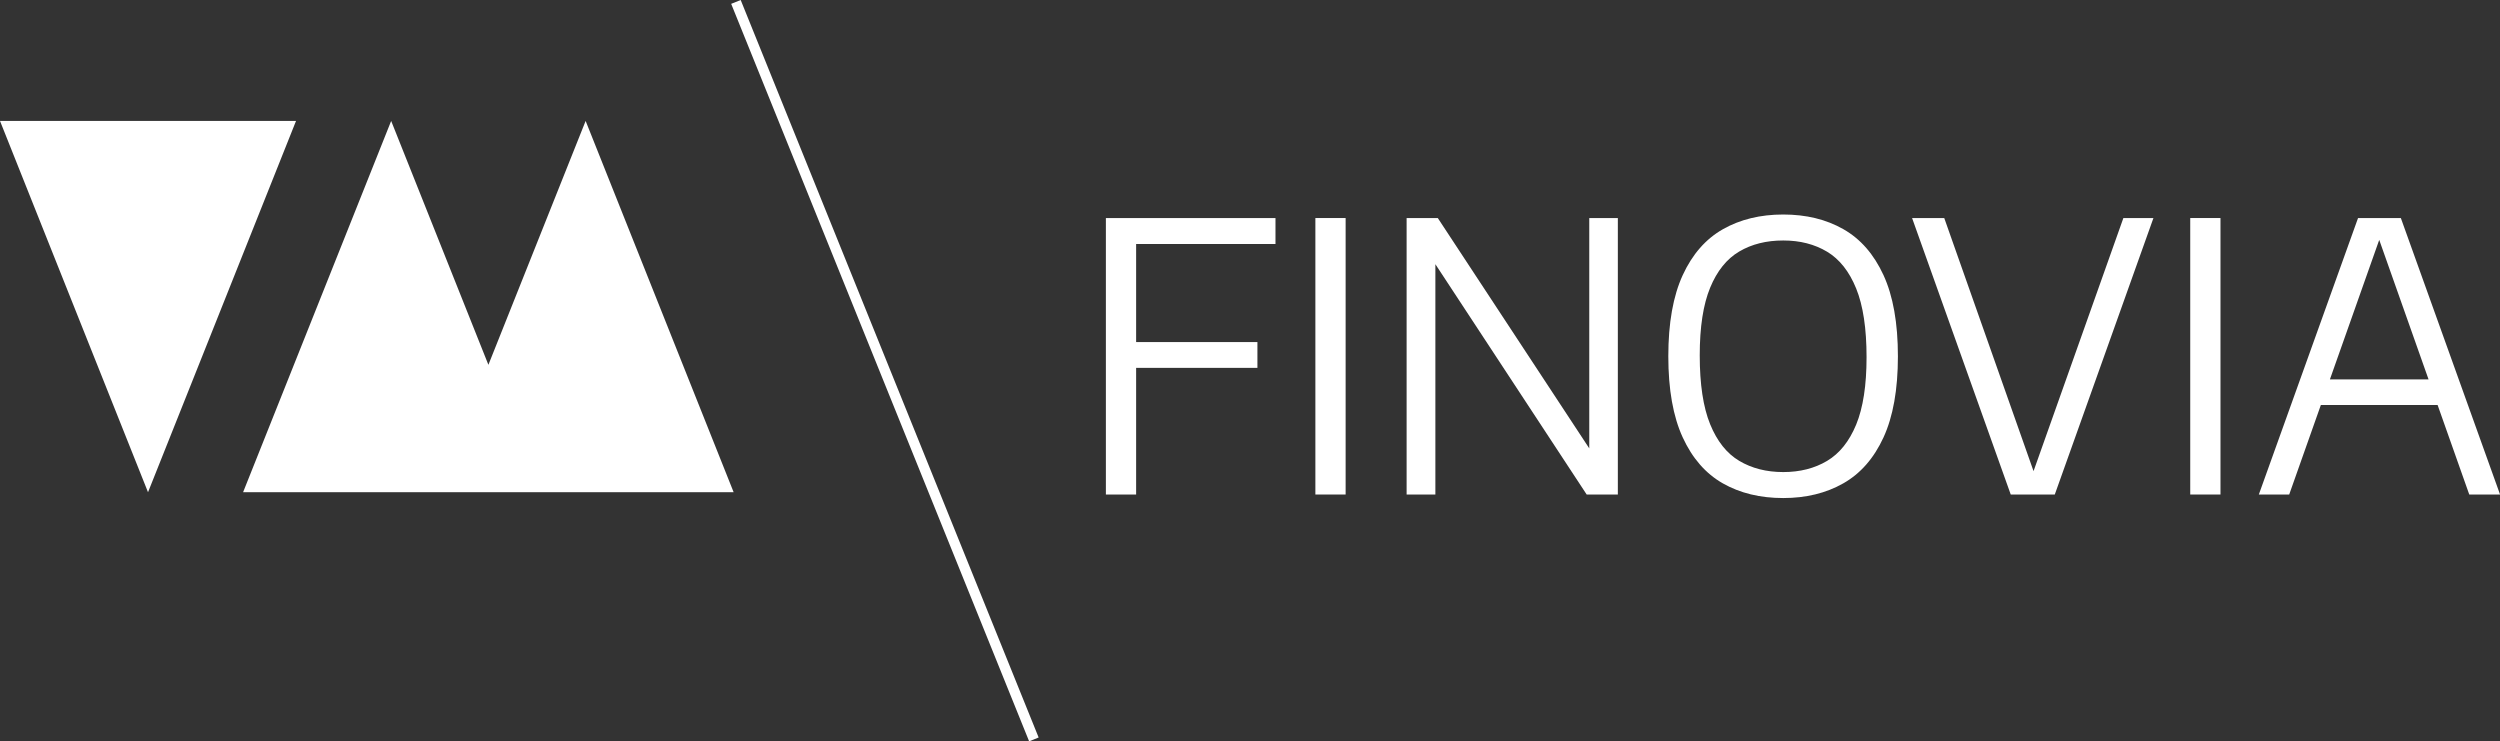
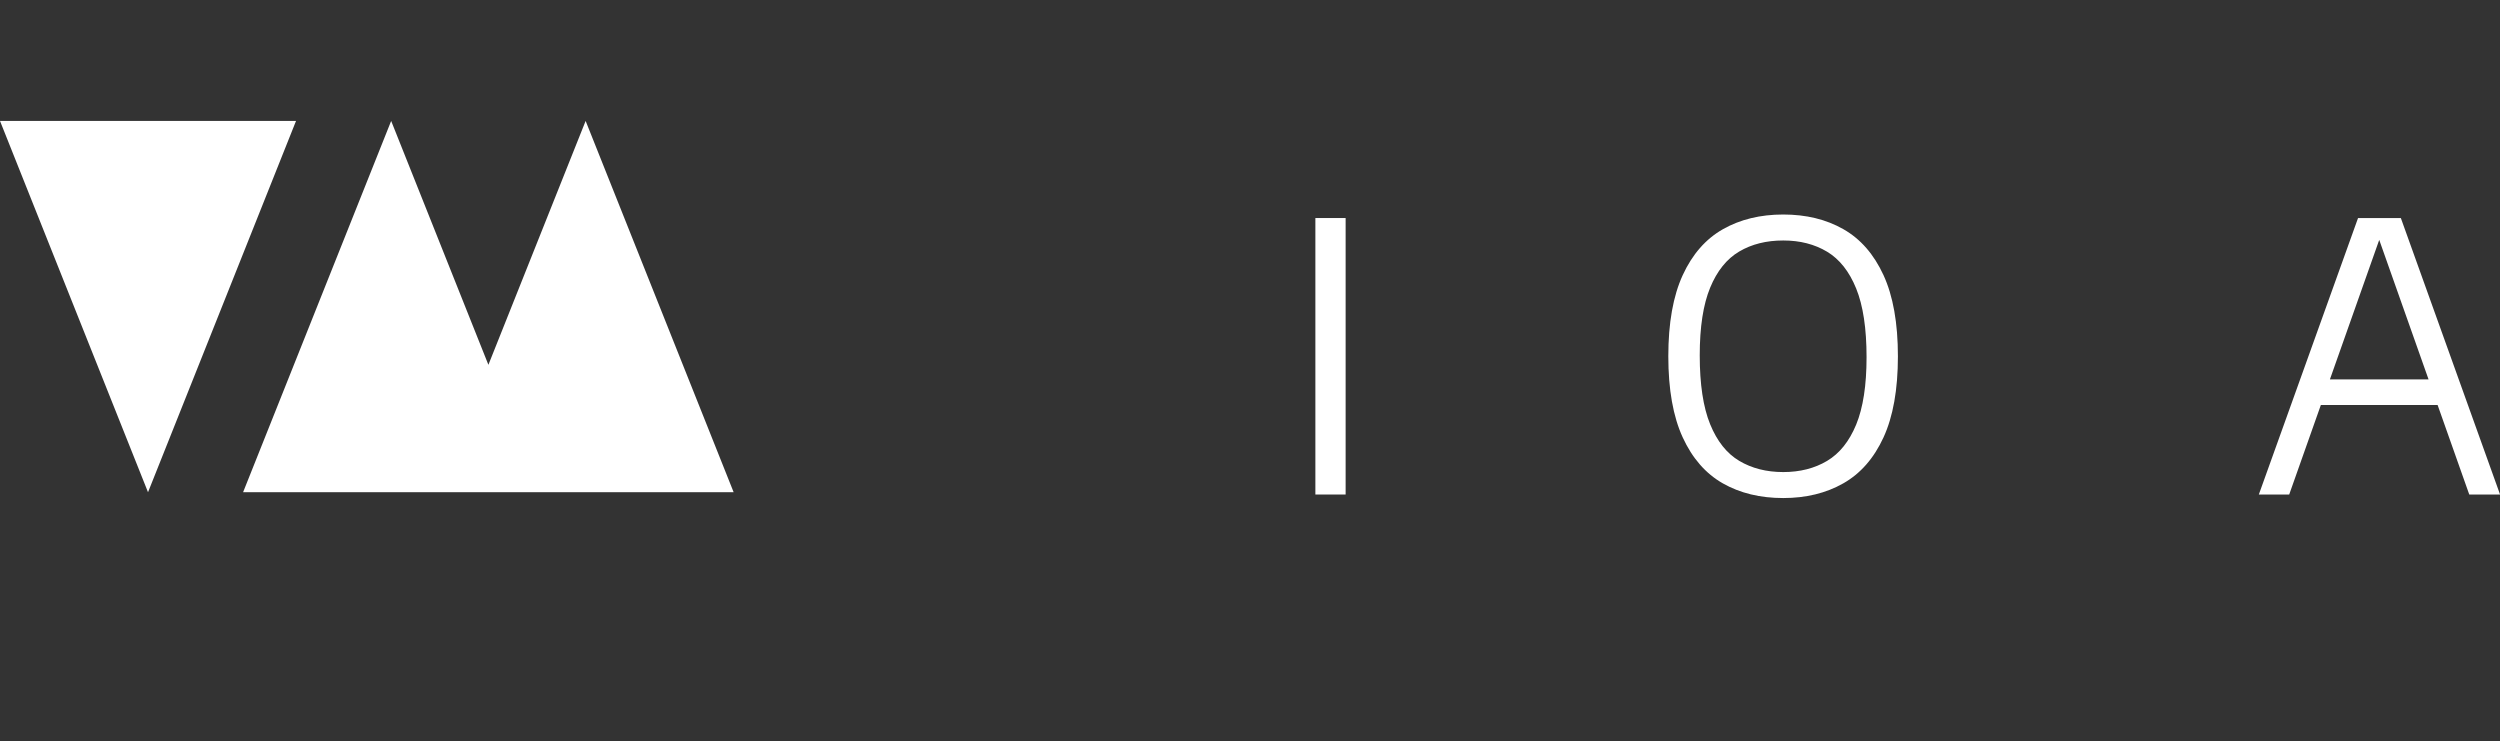
<svg xmlns="http://www.w3.org/2000/svg" id="Ebene_1" x="0px" y="0px" viewBox="0 0 404.18 119.85" style="enable-background:new 0 0 404.18 119.85;" xml:space="preserve">
  <rect x="0" y="0" width="404.18" height="119.85" fill="#333333" stroke="none" />
  <style type="text/css">	.st0{enable-background:new    ;}	.st1{fill:#FFFFFF;}	.st2{fill:none;stroke:#FFFFFF;stroke-width:1.658;}</style>
  <g>
    <g class="st0">
-       <path class="st1" d="M178.79,79.95v-44.7h27.42v4.2h-22.53v40.5H178.79z M182.24,59.47V55.3h21.05v4.17H182.24z" />
      <path class="st1" d="M212.66,79.95v-44.7h4.89v44.7H212.66z" />
-       <path class="st1" d="M227.41,79.95v-44.7h5.04l25.7,39.08h-1.21V35.25h4.62v44.7h-5.04l-25.67-39.08h1.21v39.08H227.41z" />
      <path class="st1" d="M288.3,80.52c-3.73,0-6.98-0.79-9.76-2.37c-2.78-1.58-4.94-4.06-6.49-7.43c-1.55-3.37-2.33-7.75-2.33-13.12   c0-5.38,0.78-9.75,2.33-13.12c1.55-3.37,3.72-5.85,6.51-7.43c2.79-1.58,6.04-2.37,9.74-2.37c3.7,0,6.95,0.79,9.72,2.37   c2.78,1.58,4.94,4.06,6.49,7.43c1.55,3.37,2.33,7.75,2.33,13.12c0,5.38-0.78,9.75-2.33,13.12c-1.55,3.37-3.72,5.85-6.51,7.43   C295.22,79.73,291.98,80.52,288.3,80.52z M288.3,76.32c2.7,0,5.06-0.6,7.08-1.8c2.02-1.2,3.59-3.16,4.71-5.87   c1.12-2.72,1.68-6.35,1.68-10.9c0-4.65-0.56-8.36-1.68-11.11c-1.12-2.76-2.69-4.74-4.71-5.95c-2.02-1.21-4.38-1.81-7.08-1.81   c-2.72,0-5.09,0.59-7.11,1.78s-3.59,3.14-4.71,5.86c-1.12,2.72-1.68,6.36-1.68,10.93c0,4.67,0.56,8.38,1.68,11.13   c1.12,2.75,2.69,4.73,4.71,5.93S285.58,76.32,288.3,76.32z" />
-       <path class="st1" d="M325.08,79.95l-15.95-44.7h5.2l14.98,42.46h-1.09l15.07-42.46h4.86l-15.95,44.7H325.08z" />
-       <path class="st1" d="M354.1,79.95v-44.7h4.89v44.7H354.1z" />
      <path class="st1" d="M365.19,79.95l16.04-44.7h6.92l16.04,44.7h-4.98l-14.98-42.37h0.85l-14.98,42.37H365.19z M373.58,65.48   l1.15-4.14h19.87l1.15,4.14H373.58z" />
    </g>
    <polygon class="st1" points="0,19.55 23.93,79.58 47.86,19.55  " />
    <polygon class="st1" points="94.68,19.55 78.96,58.98 63.24,19.55 39.3,79.58 118.61,79.58  " />
-     <line class="st2" x1="118.98" y1="0.31" x2="167.15" y2="119.54" />
  </g>
</svg>